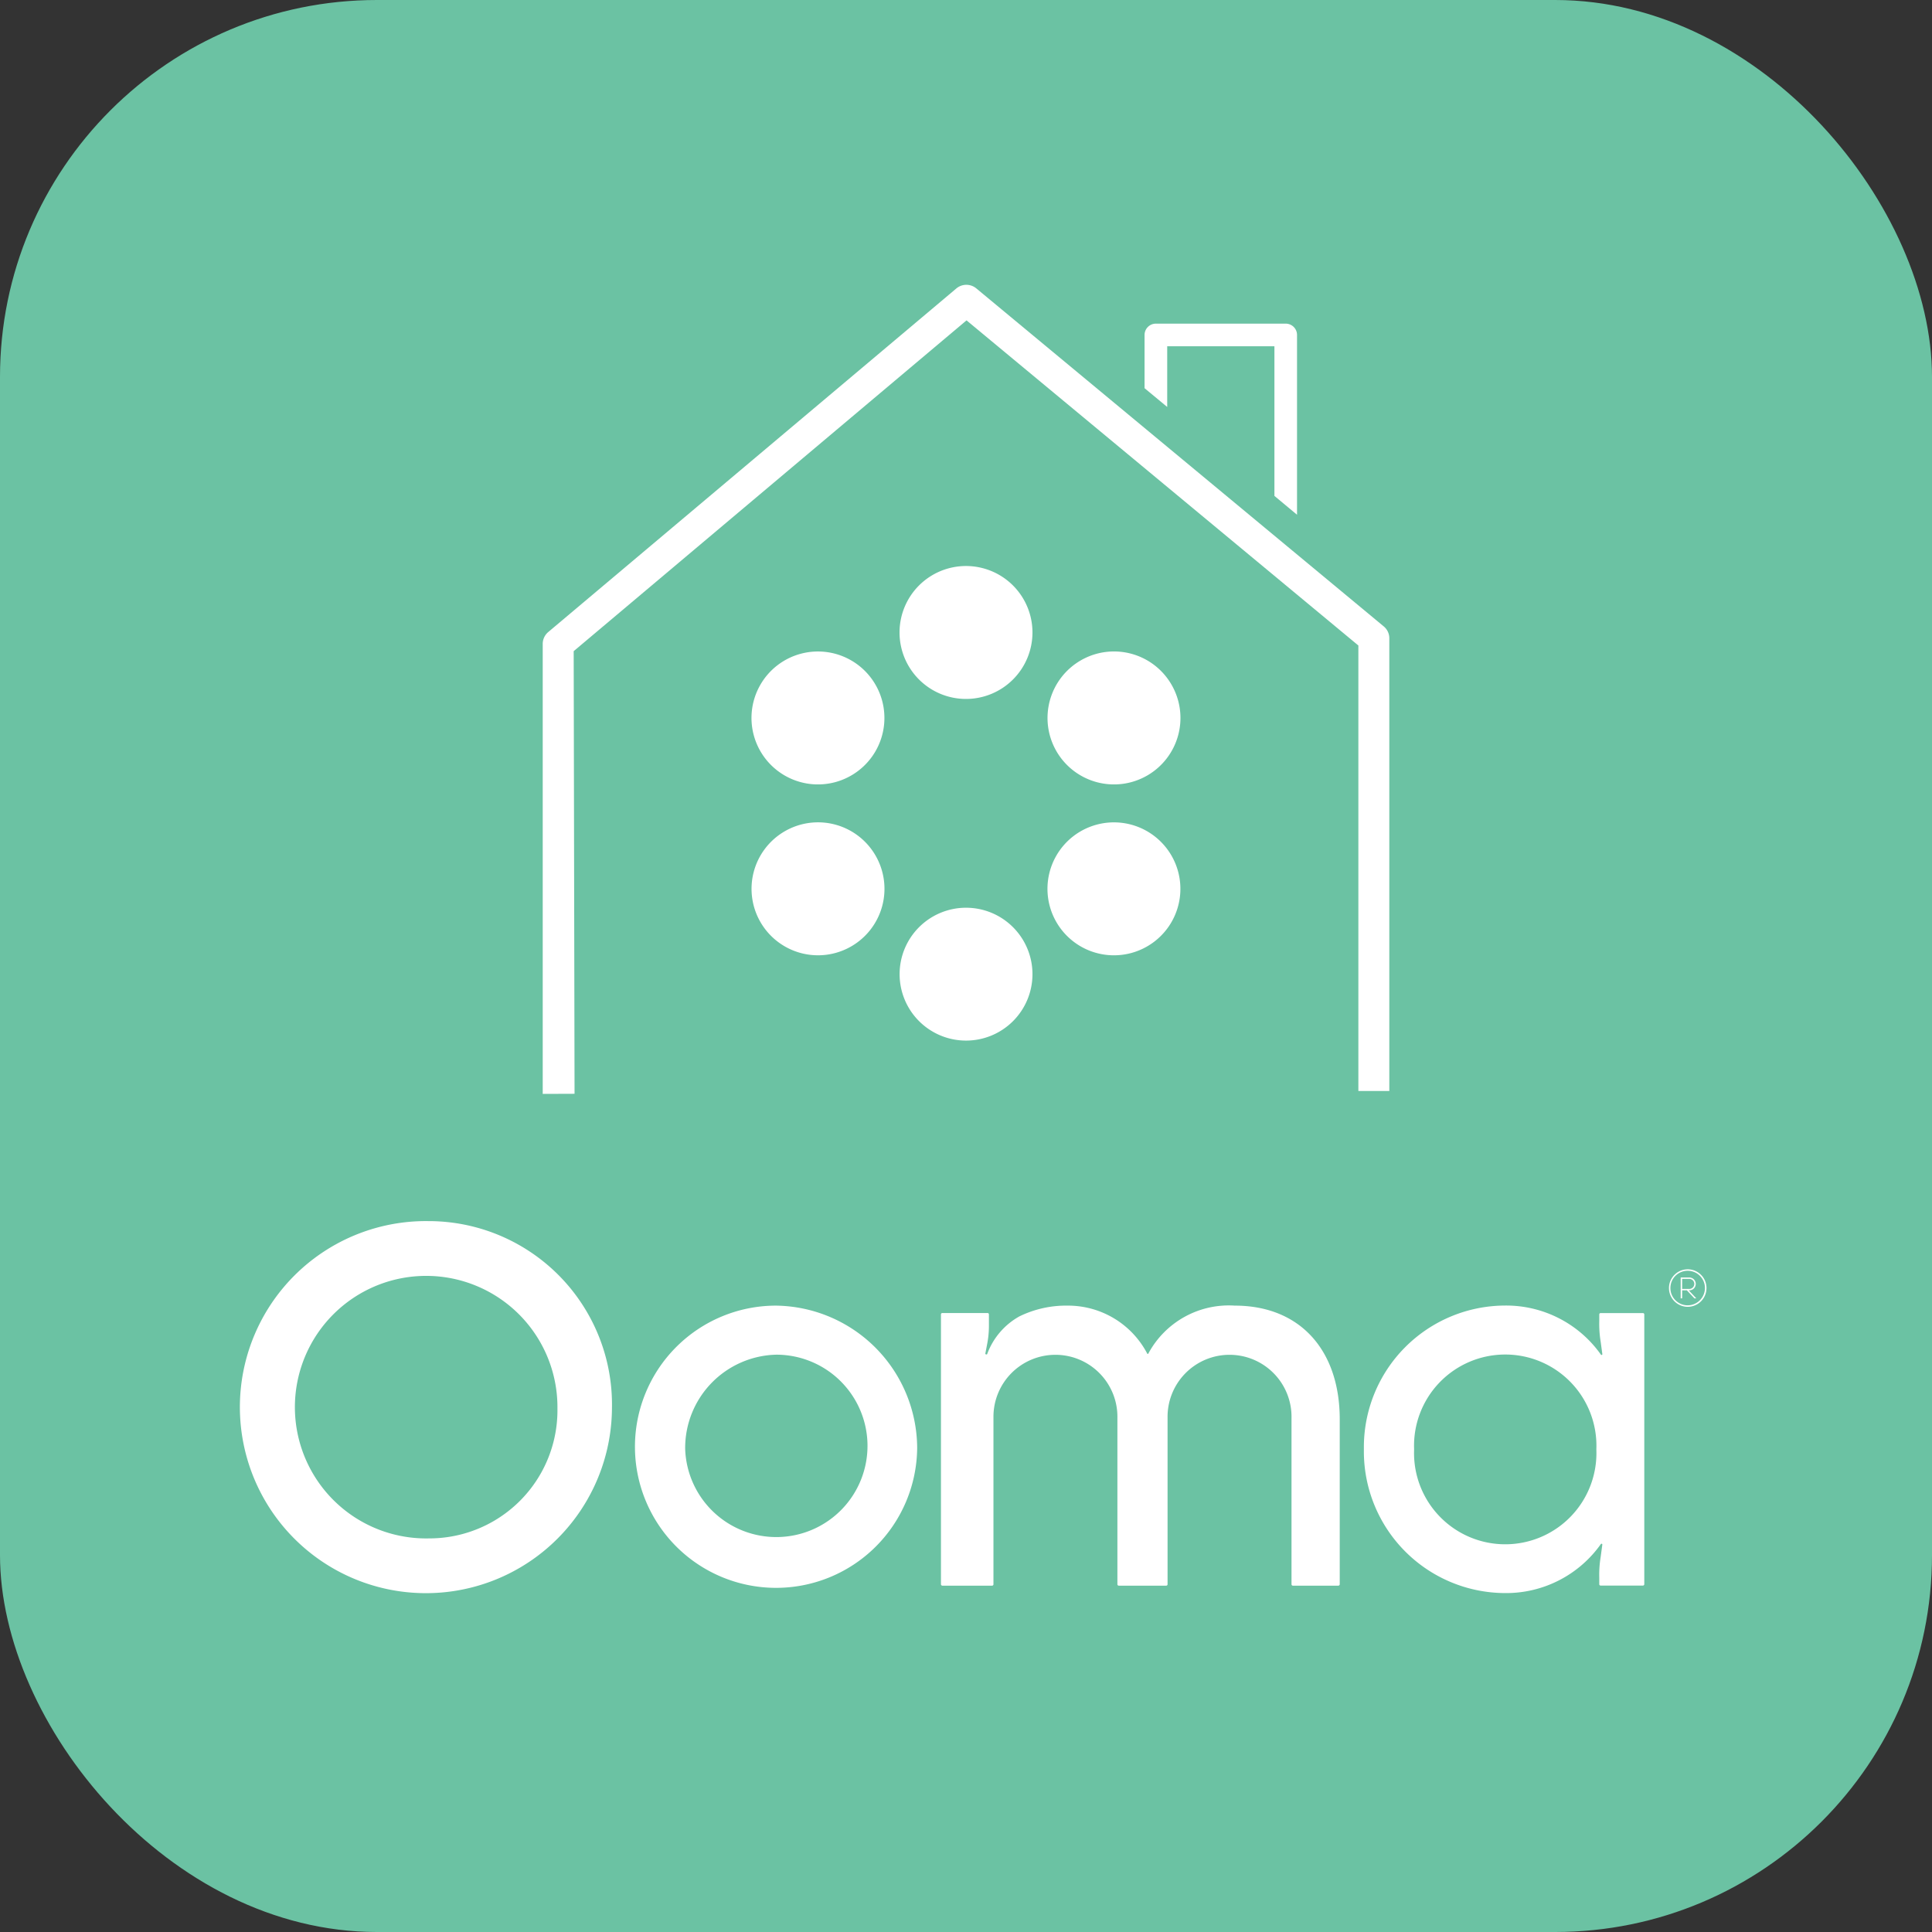
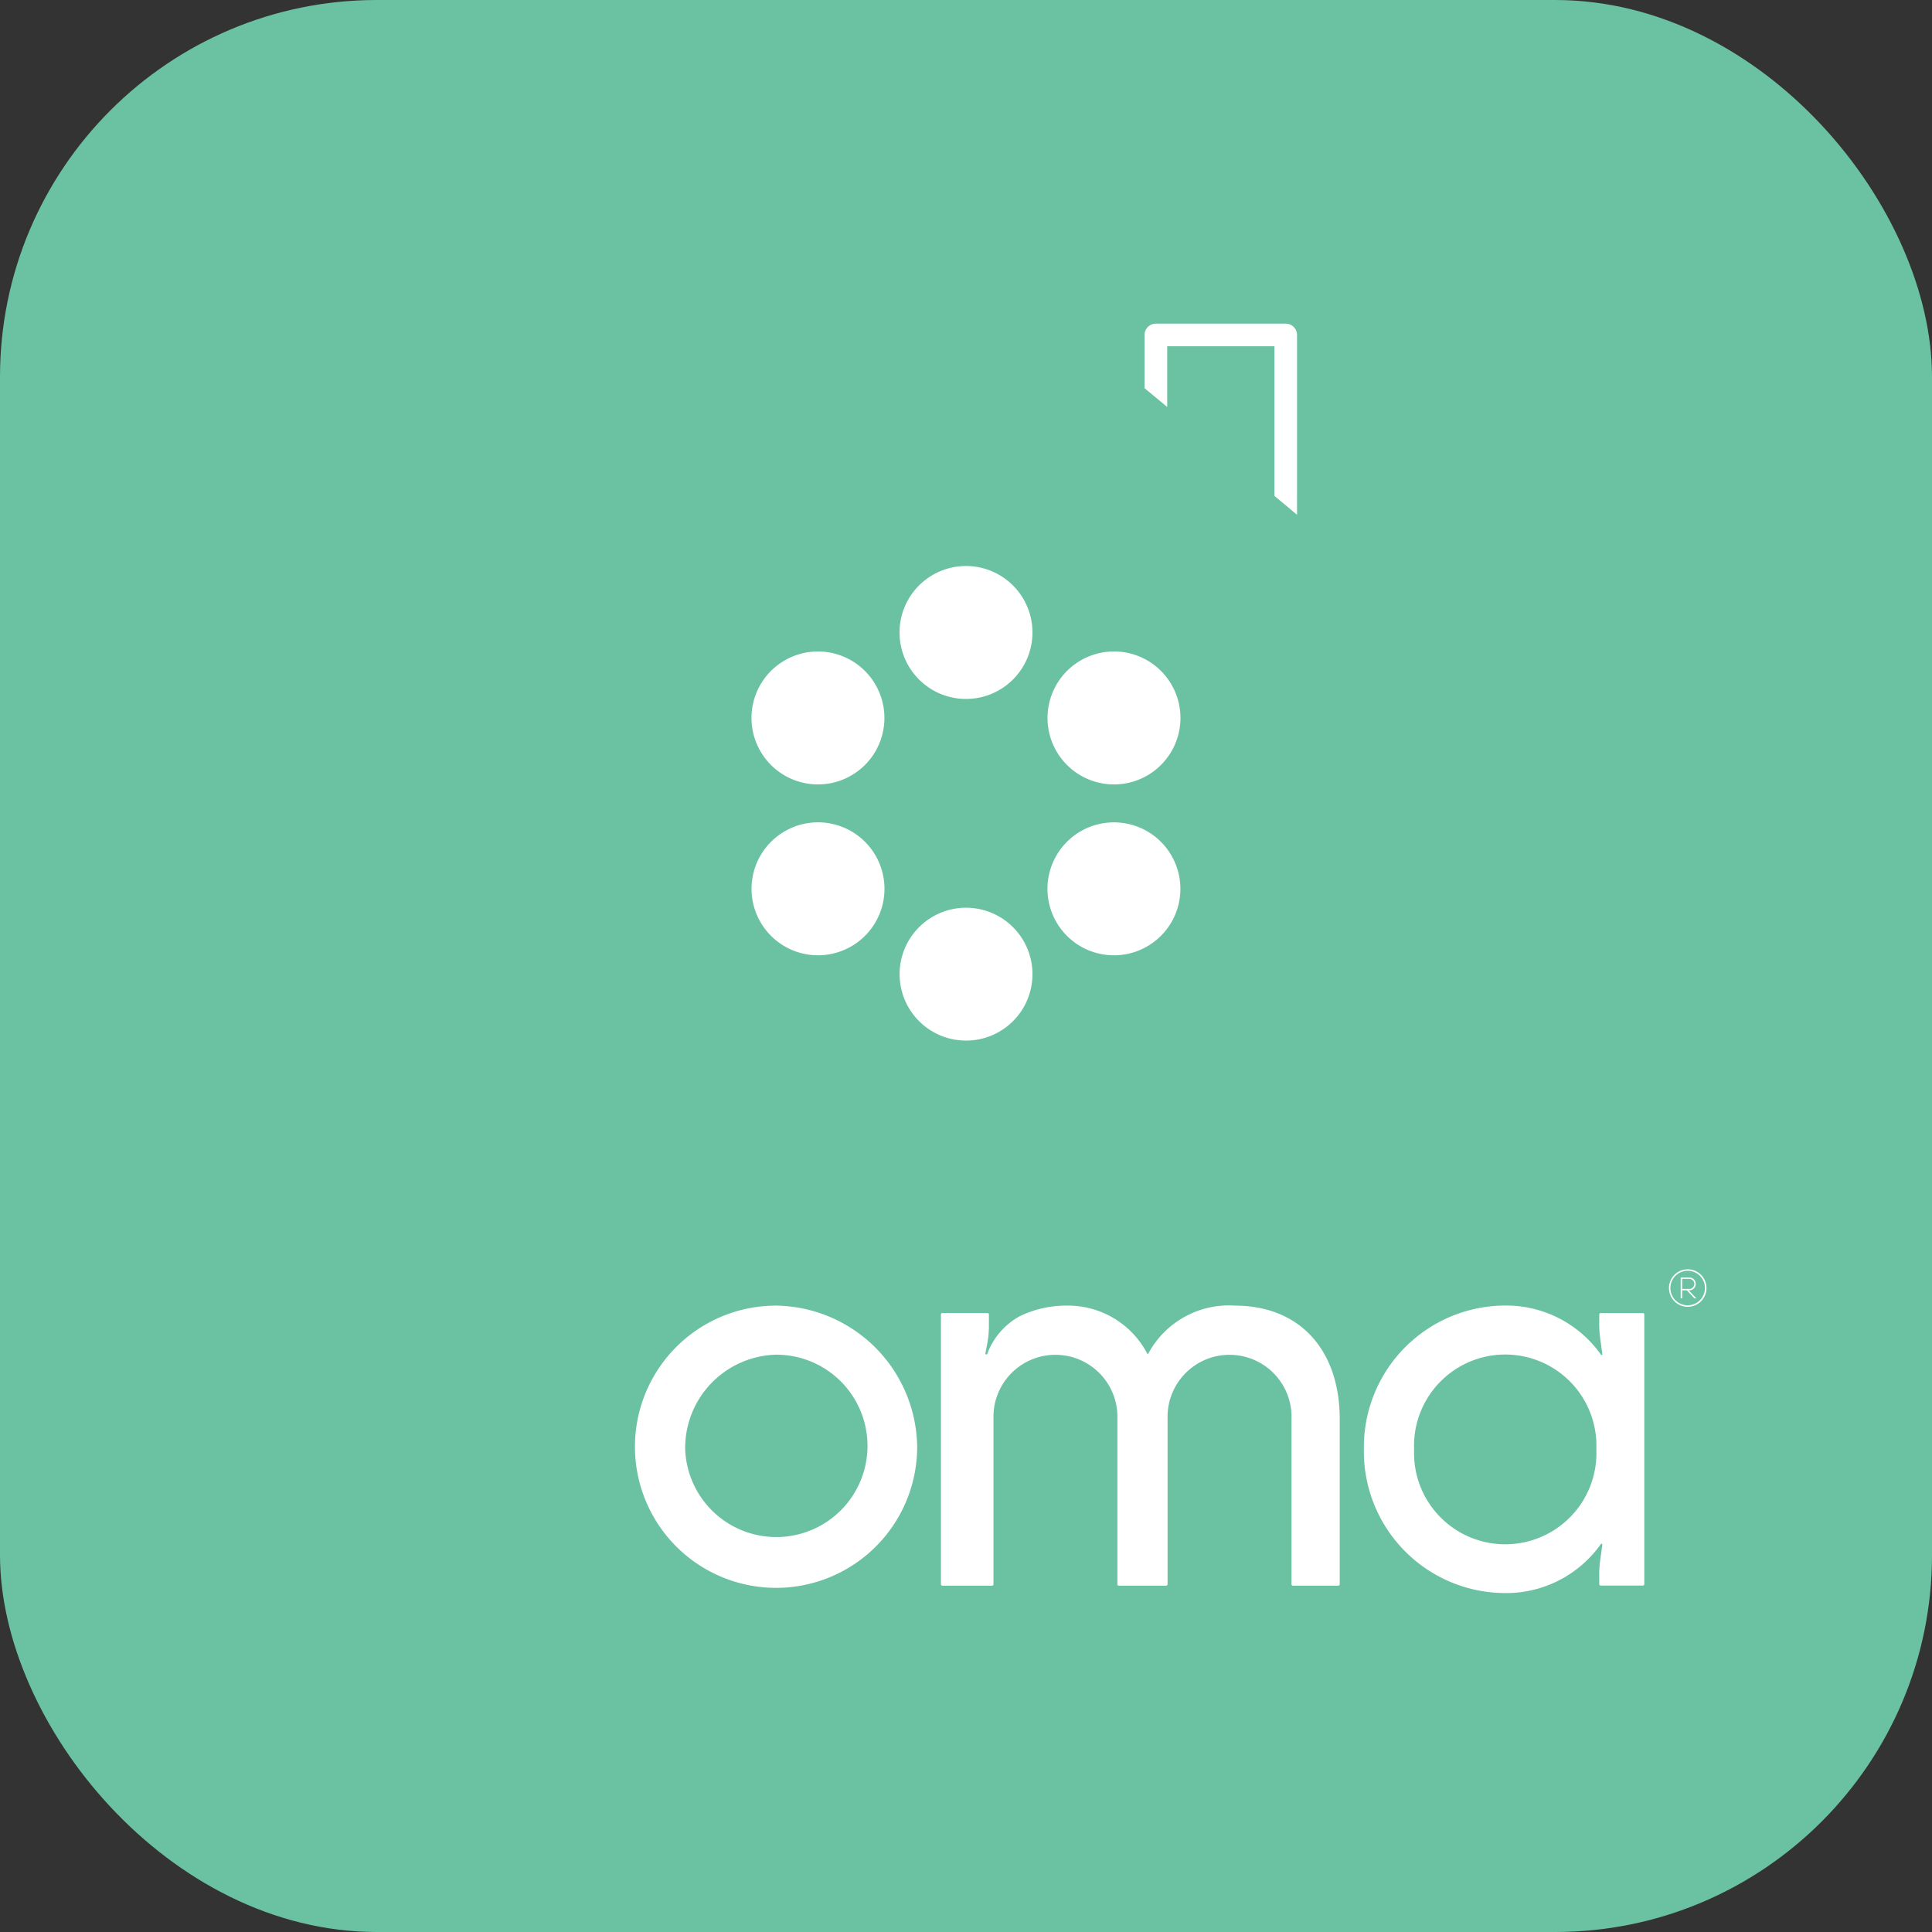
<svg xmlns="http://www.w3.org/2000/svg" id="icon-shopteloair-airandsecurity" width="102.52" height="102.52" viewBox="0 0 102.52 102.52">
  <rect x="0" y="0" width="102.52" height="102.52" fill="#333333" stroke="none" />
  <rect id="Rectangle_34" data-name="Rectangle 34" width="102.52" height="102.52" rx="20" fill="#6bc2a3" />
  <g id="Group_337" data-name="Group 337" transform="translate(13.068 15.112)">
    <g id="Group_333" data-name="Group 333" transform="translate(0 49.685)">
      <path id="Path_5247" data-name="Path 5247" d="M2209.3,341.568a7.488,7.488,0,1,1-7.5-7.55,7.589,7.589,0,0,1,7.5,7.55m-12.311.053a4.839,4.839,0,1,0,4.836-5,4.953,4.953,0,0,0-4.836,5" transform="translate(-2173.699 -329.533)" fill="#fff" />
-       <path id="Path_5248" data-name="Path 5248" d="M2183.4,346.37a6.966,6.966,0,1,1,6.811-6.9,6.8,6.8,0,0,1-6.811,6.9m-.038-16.837a9.872,9.872,0,1,0,9.742,9.911,9.733,9.733,0,0,0-9.742-9.911" transform="translate(-2173.699 -329.533)" fill="#fff" />
      <path id="Path_5249" data-name="Path 5249" d="M2250.184,332.091a.995.995,0,1,0,1,.995.993.993,0,0,0-1-.995m0,1.911a.917.917,0,1,1,.919-.916.92.92,0,0,1-.919.916m-.291-.87V332.6h.355a.267.267,0,1,1,0,.532Zm.355-.606h-.433v1.105h.078v-.425h.25l.4.425h.1l-.4-.425h.005a.341.341,0,1,0,0-.68" transform="translate(-2173.699 -329.533)" fill="#fff" />
      <path id="Path_5250" data-name="Path 5250" d="M2226.153,334.018a4.846,4.846,0,0,0-4.577,2.526c0,.007-.01.035-.04.035s-.036-.029-.038-.035a4.741,4.741,0,0,0-4.216-2.526,5.645,5.645,0,0,0-2.566.575,3.788,3.788,0,0,0-1.7,1.992c-.014.04-.1.026-.1-.017l.091-.477a4.991,4.991,0,0,0,.1-.99v-.618a.073.073,0,0,0-.073-.073h-2.4a.073.073,0,0,0-.072.073V348.8a.077.077,0,0,0,.077.078h2.637a.072.072,0,0,0,.072-.072v-8.843a3.289,3.289,0,1,1,6.577.02l0-.085v8.908a.072.072,0,0,0,.072.072h2.518a.072.072,0,0,0,.072-.072v-8.843a3.289,3.289,0,1,1,6.577.02l0-.085v8.908a.072.072,0,0,0,.072.072h2.41a.077.077,0,0,0,.077-.078v-8.734C2231.729,336.386,2229.619,334.018,2226.153,334.018Z" transform="translate(-2173.699 -329.533)" fill="#fff" />
      <path id="Path_5251" data-name="Path 5251" d="M2247.811,334.413h-2.244a.072.072,0,0,0-.072.072v.358a5.833,5.833,0,0,0,.074,1.09l.088.652a.042.042,0,0,1-.078.029,6.156,6.156,0,0,0-5.1-2.6,7.514,7.514,0,0,0-7.475,7.55c0,.026,0,.052,0,.078s0,.052,0,.079a7.514,7.514,0,0,0,7.475,7.55,6.157,6.157,0,0,0,5.1-2.6.043.043,0,0,1,.078.03l-.088.652a5.822,5.822,0,0,0-.074,1.089v.359a.072.072,0,0,0,.072.072h2.244a.073.073,0,0,0,.073-.072V334.485A.073.073,0,0,0,2247.811,334.413Zm-2.47,7.26a4.839,4.839,0,1,1-9.672,0v-.051a4.839,4.839,0,1,1,9.672,0v.051Z" transform="translate(-2173.699 -329.533)" fill="#fff" />
    </g>
    <g id="Group_335" data-name="Group 335" transform="translate(26.814 14.923)">
      <g id="Group_334" data-name="Group 334">
        <path id="Path_5252" data-name="Path 5252" d="M2211.891,319.954a3.525,3.525,0,1,1,3.527-3.522,3.524,3.524,0,0,1-3.527,3.522Zm10.906-6.292a3.527,3.527,0,1,1-1.294-4.816,3.528,3.528,0,0,1,1.294,4.816Zm0-12.594a3.527,3.527,0,1,1-4.816-1.289,3.523,3.523,0,0,1,4.816,1.289Zm-10.906.757a3.527,3.527,0,1,1,3.527-3.527,3.528,3.528,0,0,1-3.527,3.527Zm-4.8,2.77a3.527,3.527,0,1,1-1.293-4.816,3.528,3.528,0,0,1,1.293,4.816Zm0,5.54a3.527,3.527,0,1,1-4.816-1.289,3.523,3.523,0,0,1,4.816,1.289Z" transform="translate(-2200.513 -294.771)" fill="#fff" fill-rule="evenodd" />
      </g>
    </g>
    <g id="Group_336" data-name="Group 336" transform="translate(15.731)">
-       <path id="Path_5253" data-name="Path 5253" d="M2189.43,322.783V298.909a.822.822,0,0,1,.288-.63l21.665-18.24a.826.826,0,0,1,1.054,0l21.617,17.933a.814.814,0,0,1,.3.63v24.026l-1.642,0V298.989l-20.793-17.253-20.846,17.553.046,23.488Z" transform="translate(-2189.43 -279.848)" fill="#fff" />
-     </g>
+       </g>
    <path id="Path_5254" data-name="Path 5254" d="M2222.568,286.331V283.11h5.689v7.941l1.2,1V282.51a.6.6,0,0,0-.6-.6h-6.891a.6.6,0,0,0-.6.6v2.825Z" transform="translate(-2173.699 -279.848)" fill="#fff" />
  </g>
</svg>